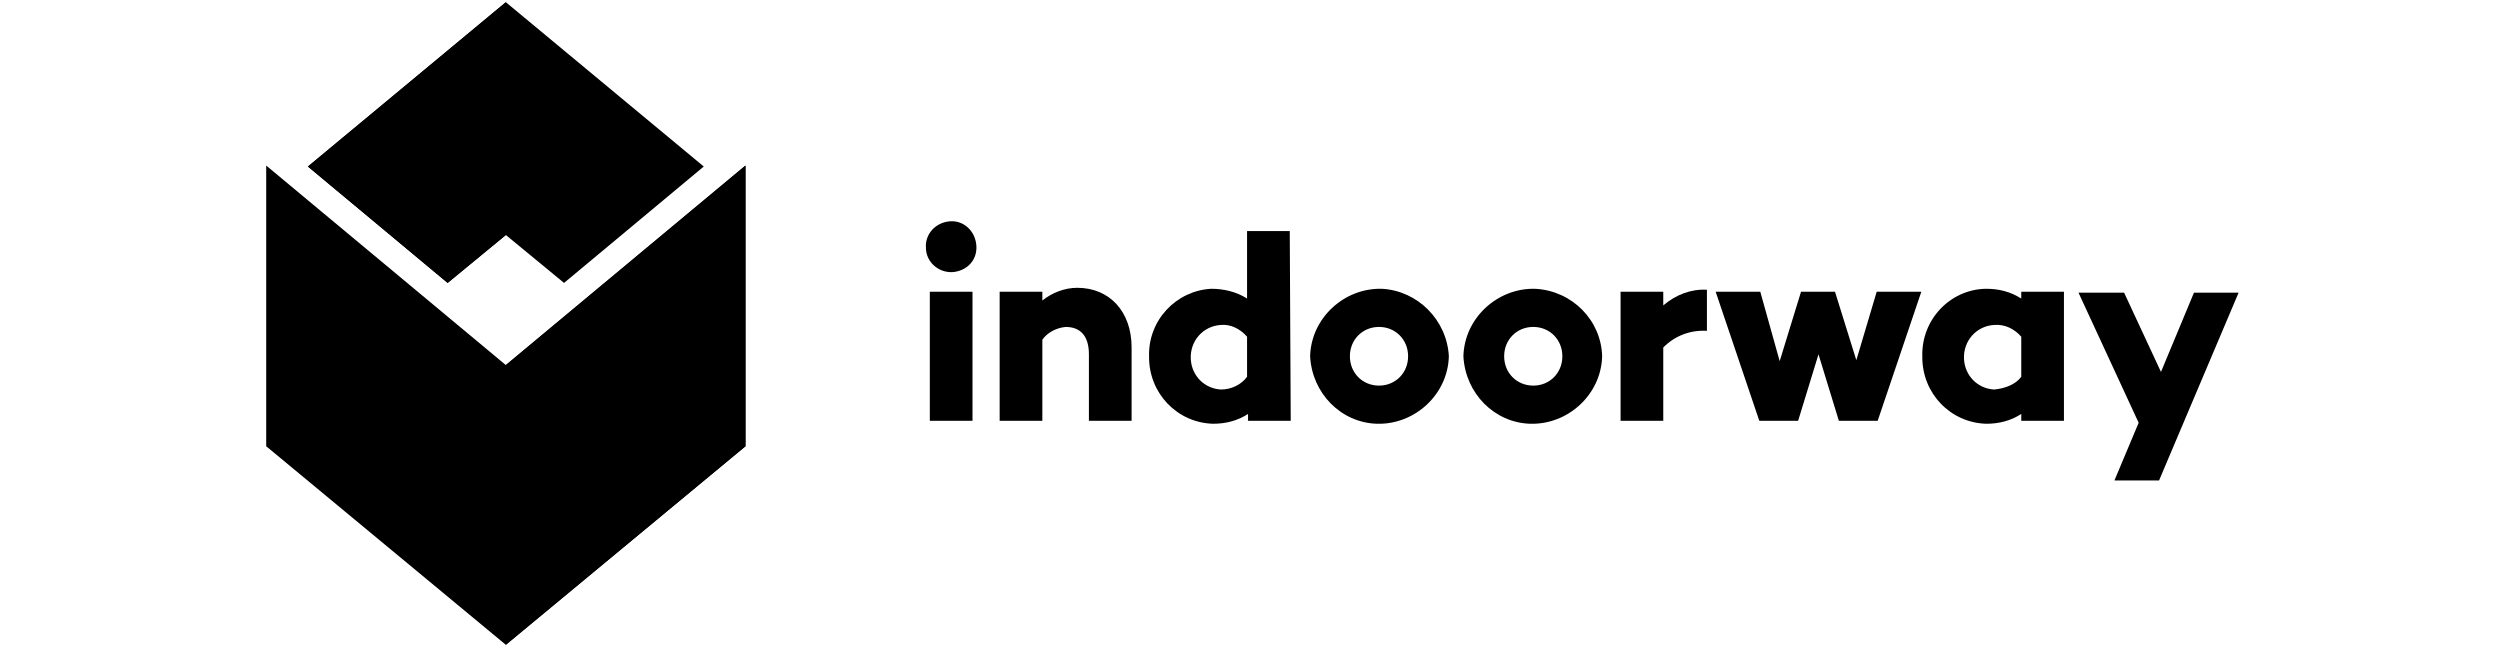
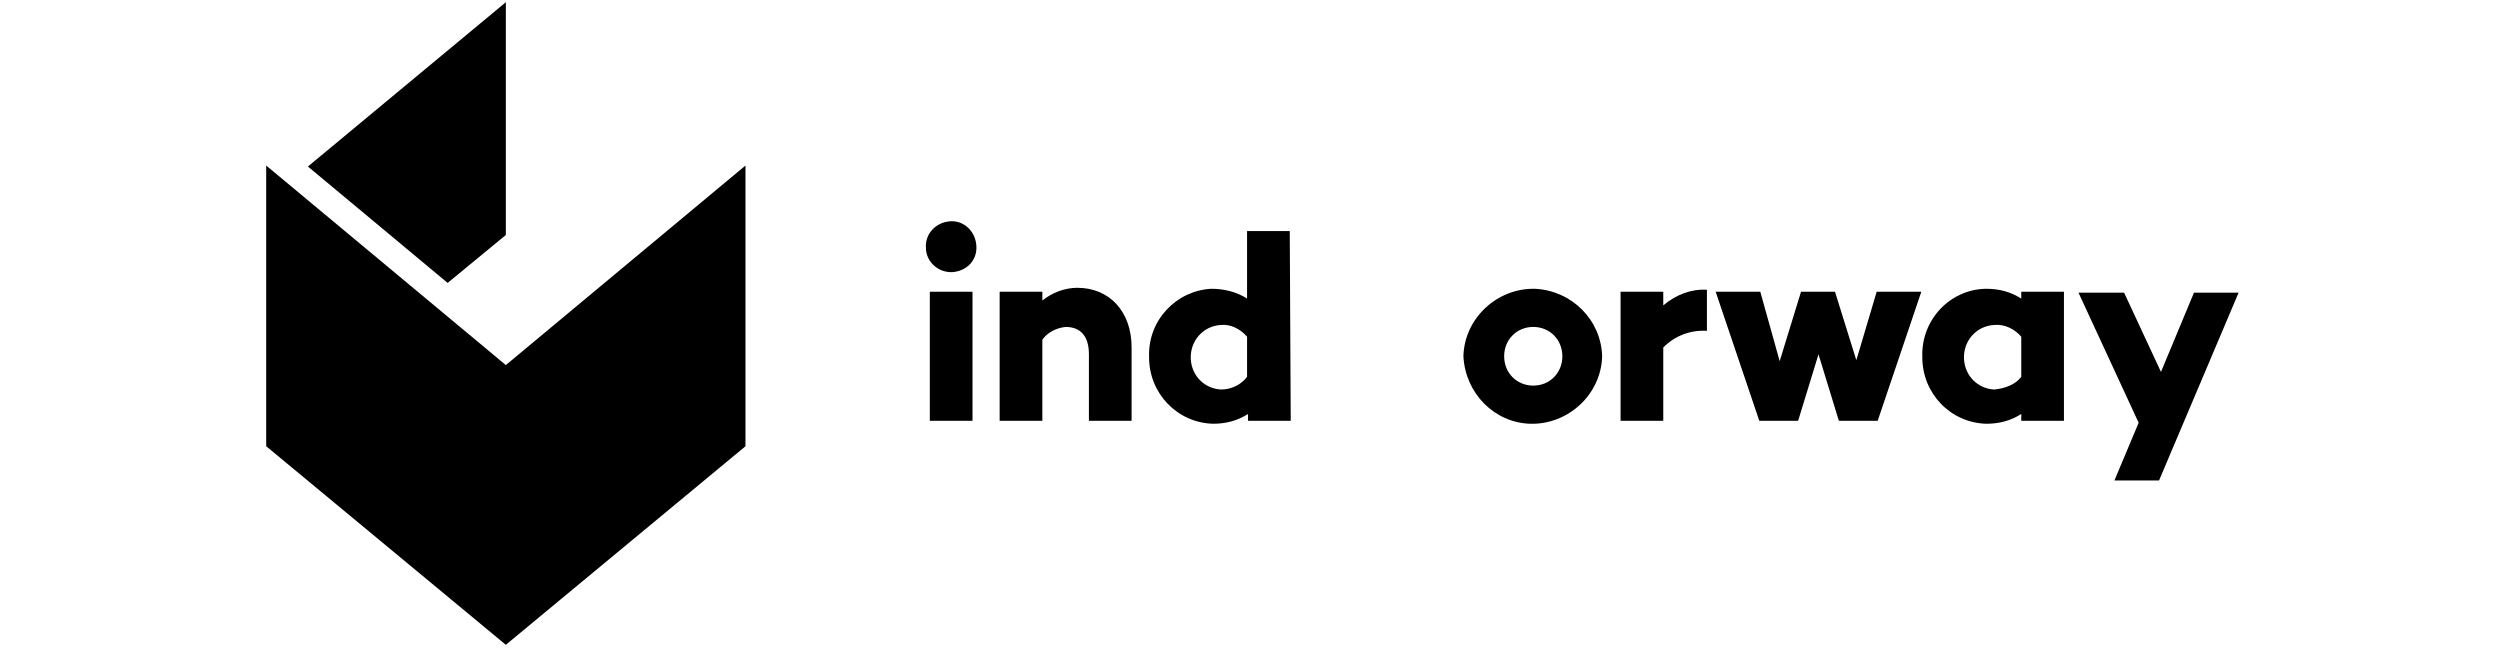
<svg xmlns="http://www.w3.org/2000/svg" width="216" height="56" viewBox="0 0 216 56" fill="none">
-   <path d="M26.605 14.387L43.705 0.19L60.805 14.387L48.734 24.444L43.705 20.303L38.676 24.444L26.605 14.387Z" fill="black" />
  <path d="M23 14.303L43.704 31.542L64.409 14.303V38.556L43.704 55.711L23 38.556V14.303Z" fill="black" />
  <path d="M80 21.401C79.917 20.218 80.839 19.204 82.096 19.12C83.269 19.035 84.275 19.965 84.359 21.232C84.443 22.5 83.521 23.429 82.264 23.514H82.18C81.006 23.514 80 22.584 80 21.401ZM84.024 36.359H80.336V25.204H84.024V36.359Z" fill="black" />
  <path d="M97.77 30.021V36.359H94.082V30.613C94.082 29.007 93.328 28.247 92.07 28.247C91.232 28.331 90.478 28.753 90.059 29.345V36.359H86.37V25.204H90.059V25.965C90.897 25.289 91.987 24.866 93.076 24.866C95.842 24.866 97.77 26.894 97.77 30.021Z" fill="black" />
  <path d="M111.519 36.359H107.83V35.767C106.908 36.359 105.902 36.612 104.812 36.612C101.711 36.528 99.28 33.992 99.28 30.866C99.28 30.866 99.28 30.866 99.28 30.781C99.196 27.654 101.627 25.119 104.645 24.95C105.734 24.95 106.824 25.204 107.746 25.795V19.964H111.435L111.519 36.359ZM107.746 32.556V29.091C107.16 28.415 106.321 27.992 105.483 28.077C103.974 28.162 102.801 29.429 102.884 31.035C102.968 32.471 104.058 33.57 105.483 33.654C106.405 33.654 107.244 33.232 107.746 32.556Z" fill="black" />
-   <path d="M125.181 30.782C125.097 34.078 122.247 36.697 118.978 36.613C115.876 36.528 113.362 33.993 113.194 30.782C113.278 27.486 116.128 24.866 119.397 24.951C122.499 25.12 125.013 27.655 125.181 30.782ZM121.66 30.782C121.66 29.345 120.571 28.247 119.146 28.247C117.721 28.247 116.631 29.345 116.631 30.782C116.631 32.218 117.721 33.317 119.146 33.317C120.571 33.317 121.66 32.218 121.66 30.782Z" fill="black" />
  <path d="M138.425 30.782C138.341 34.078 135.491 36.697 132.222 36.613C129.121 36.528 126.606 33.993 126.438 30.782C126.522 27.486 129.372 24.866 132.641 24.951C135.826 25.12 138.341 27.655 138.425 30.782ZM134.988 30.782C134.988 29.345 133.899 28.247 132.474 28.247C131.049 28.247 129.959 29.345 129.959 30.782C129.959 32.218 131.049 33.317 132.474 33.317C133.899 33.317 134.988 32.218 134.988 30.782Z" fill="black" />
-   <path d="M147.478 28.584C146.053 28.5 144.712 29.007 143.706 30.021V36.359H140.018V25.204H143.706V26.387C144.796 25.457 146.137 24.951 147.478 25.035V28.584Z" fill="black" />
+   <path d="M147.478 28.584C146.053 28.5 144.712 29.007 143.706 30.021V36.359H140.018V25.204H143.706V26.387C144.796 25.457 146.137 24.951 147.478 25.035V28.584" fill="black" />
  <path d="M162.231 36.359H158.878L157.118 30.613L155.357 36.359H152.004L148.232 25.204H152.088L153.765 31.204L155.609 25.204H158.543L160.387 31.12L162.147 25.204H166.003L162.231 36.359Z" fill="black" />
  <path d="M178.325 36.359H174.637V35.768C173.715 36.359 172.709 36.613 171.619 36.613C168.518 36.528 166.087 33.993 166.087 30.866C166.087 30.866 166.087 30.866 166.087 30.782C166.003 27.655 168.434 25.035 171.535 24.951H171.619C172.709 24.951 173.715 25.204 174.637 25.796V25.204H178.325V36.359ZM174.637 32.556V29.092C174.05 28.416 173.212 27.993 172.29 28.077C170.781 28.162 169.607 29.43 169.691 31.035C169.775 32.472 170.865 33.57 172.29 33.655C173.212 33.57 174.134 33.232 174.637 32.556Z" fill="black" />
  <path d="M186.541 41.514H182.685L184.78 36.528L179.583 25.289H183.523L186.708 32.134L189.558 25.289H193.414L186.541 41.514Z" fill="black" />
-   <path d="M43.704 31.542V55.711L64.408 38.556V14.303L43.704 31.542Z" fill="black" />
  <path d="M43.705 20.303V0.19L26.605 14.387L38.676 24.444L43.705 20.303Z" fill="black" />
</svg>